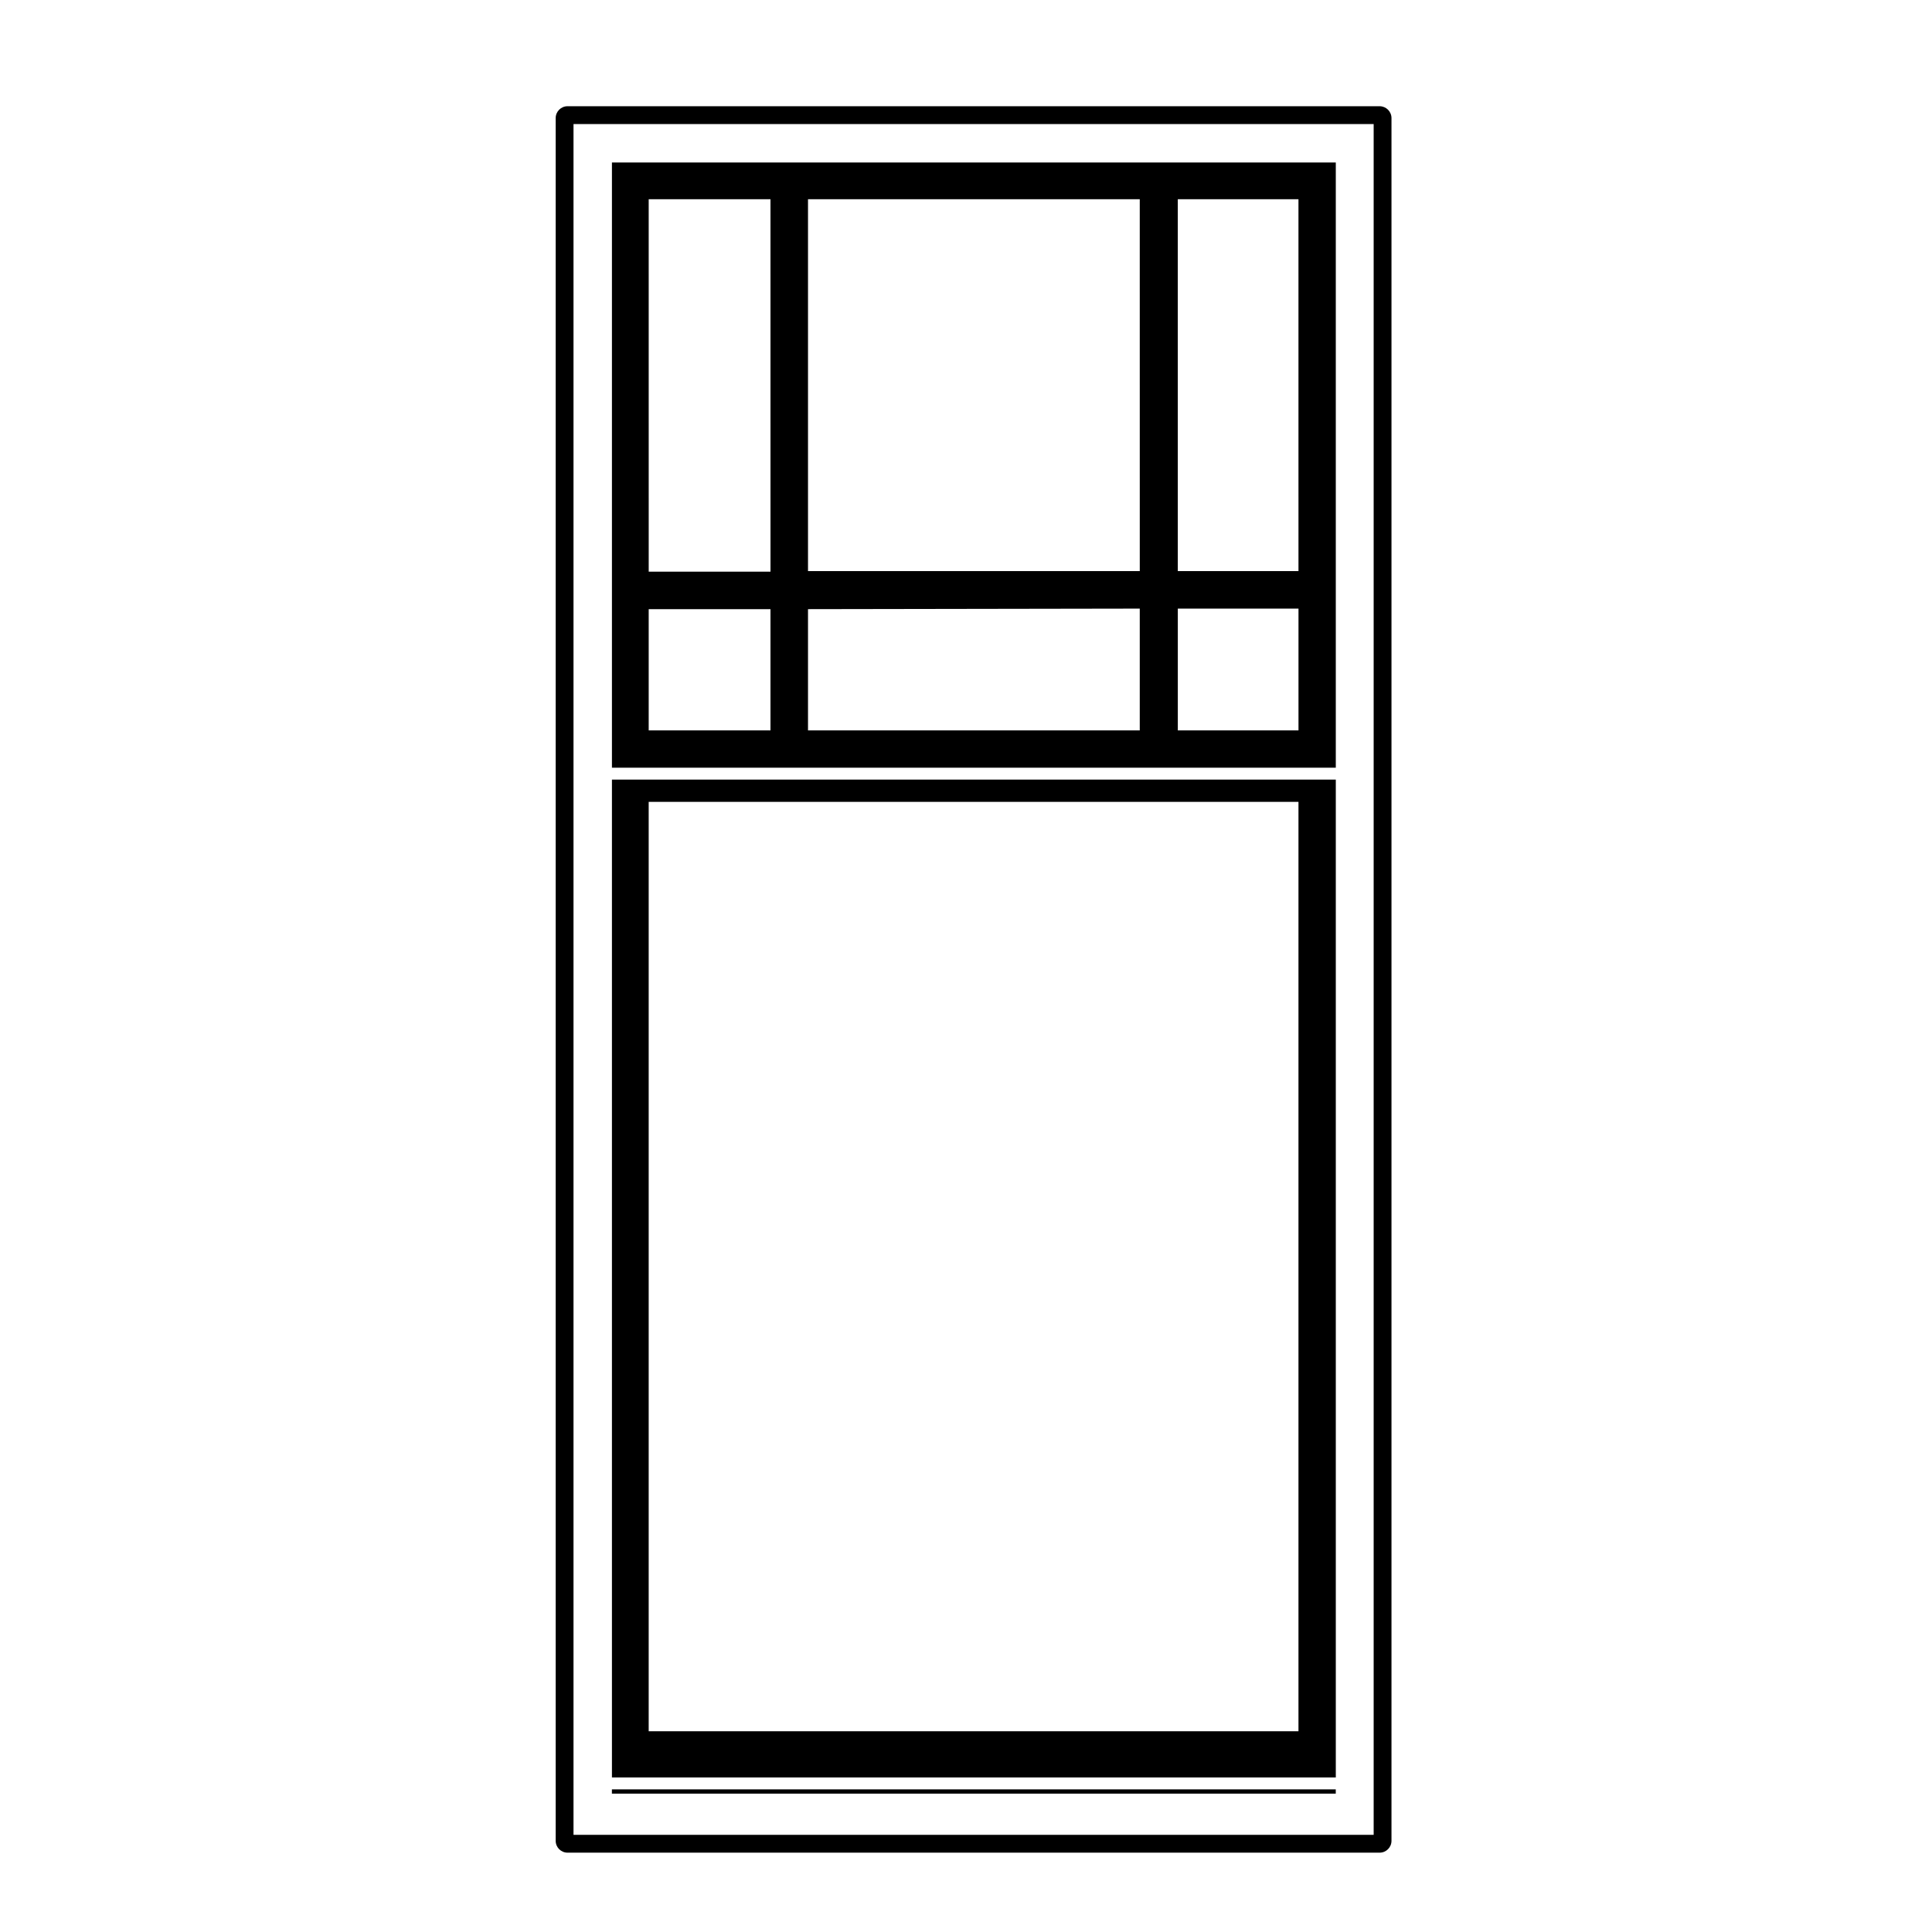
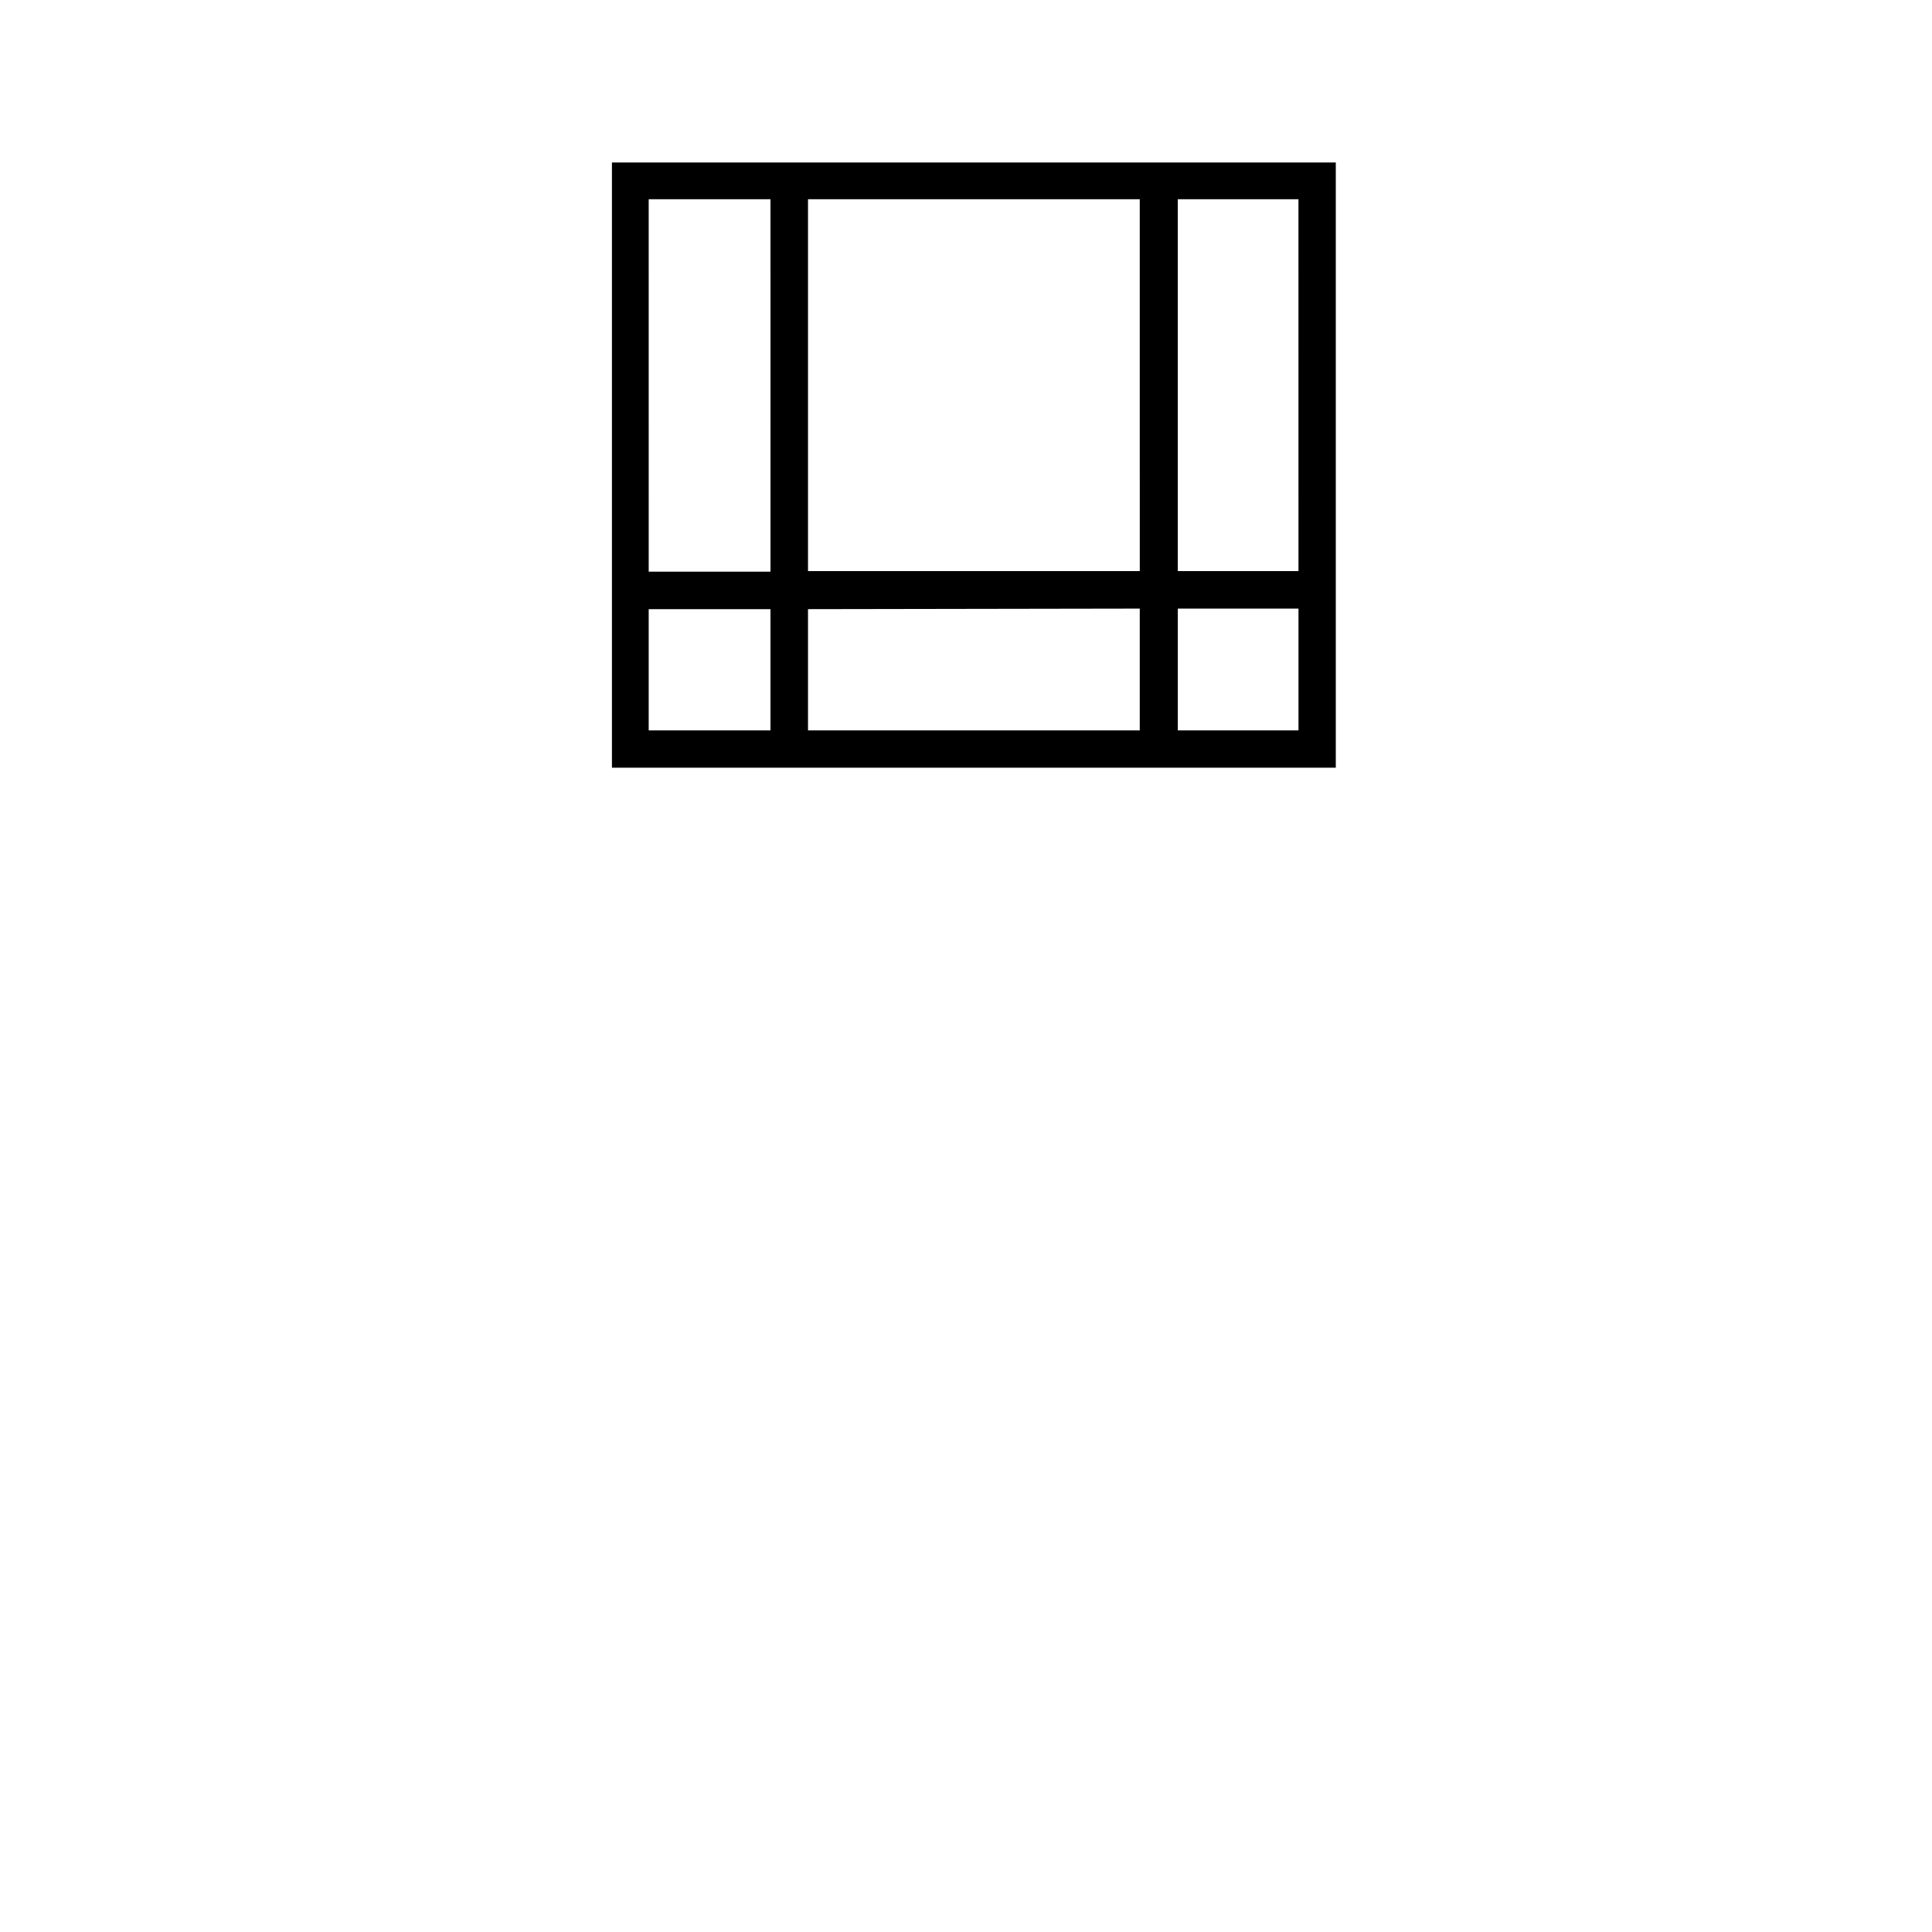
<svg xmlns="http://www.w3.org/2000/svg" fill="#000000" width="800px" height="800px" version="1.1" viewBox="144 144 512 512">
  <g>
-     <path d="m306.16 618.2h191.83v1.133h-191.83z" />
-     <path d="m498 350.6h-191.83v264.45h191.83zm-9.891 252.2h-172.2v-246.3h172.2z" />
    <path d="m498 187.06h-191.83v160.39h191.83zm-41.867 150.5v-32.273h31.98v32.273zm31.977-42.211h-31.98l-0.004-98.551h31.98zm-129.98 42.211v-32.129l87.918-0.145v32.273zm87.922-42.211h-87.922v-98.551h87.918zm-130.14 42.211v-32.129h32.273v32.129zm32.277-42.062h-32.273l-0.004-98.699h32.273z" />
-     <path d="m509.61 172.15h-215.2c-1.742 0-3.148 1.406-3.148 3.148v456.53c0 1.742 1.406 3.148 3.148 3.148h215.2c1.742 0 3.148-1.406 3.148-3.148v-456.53c0-1.738-1.406-3.148-3.152-3.148zm-1.574 458.1h-212.05v-453.38h212.05z" />
  </g>
</svg>